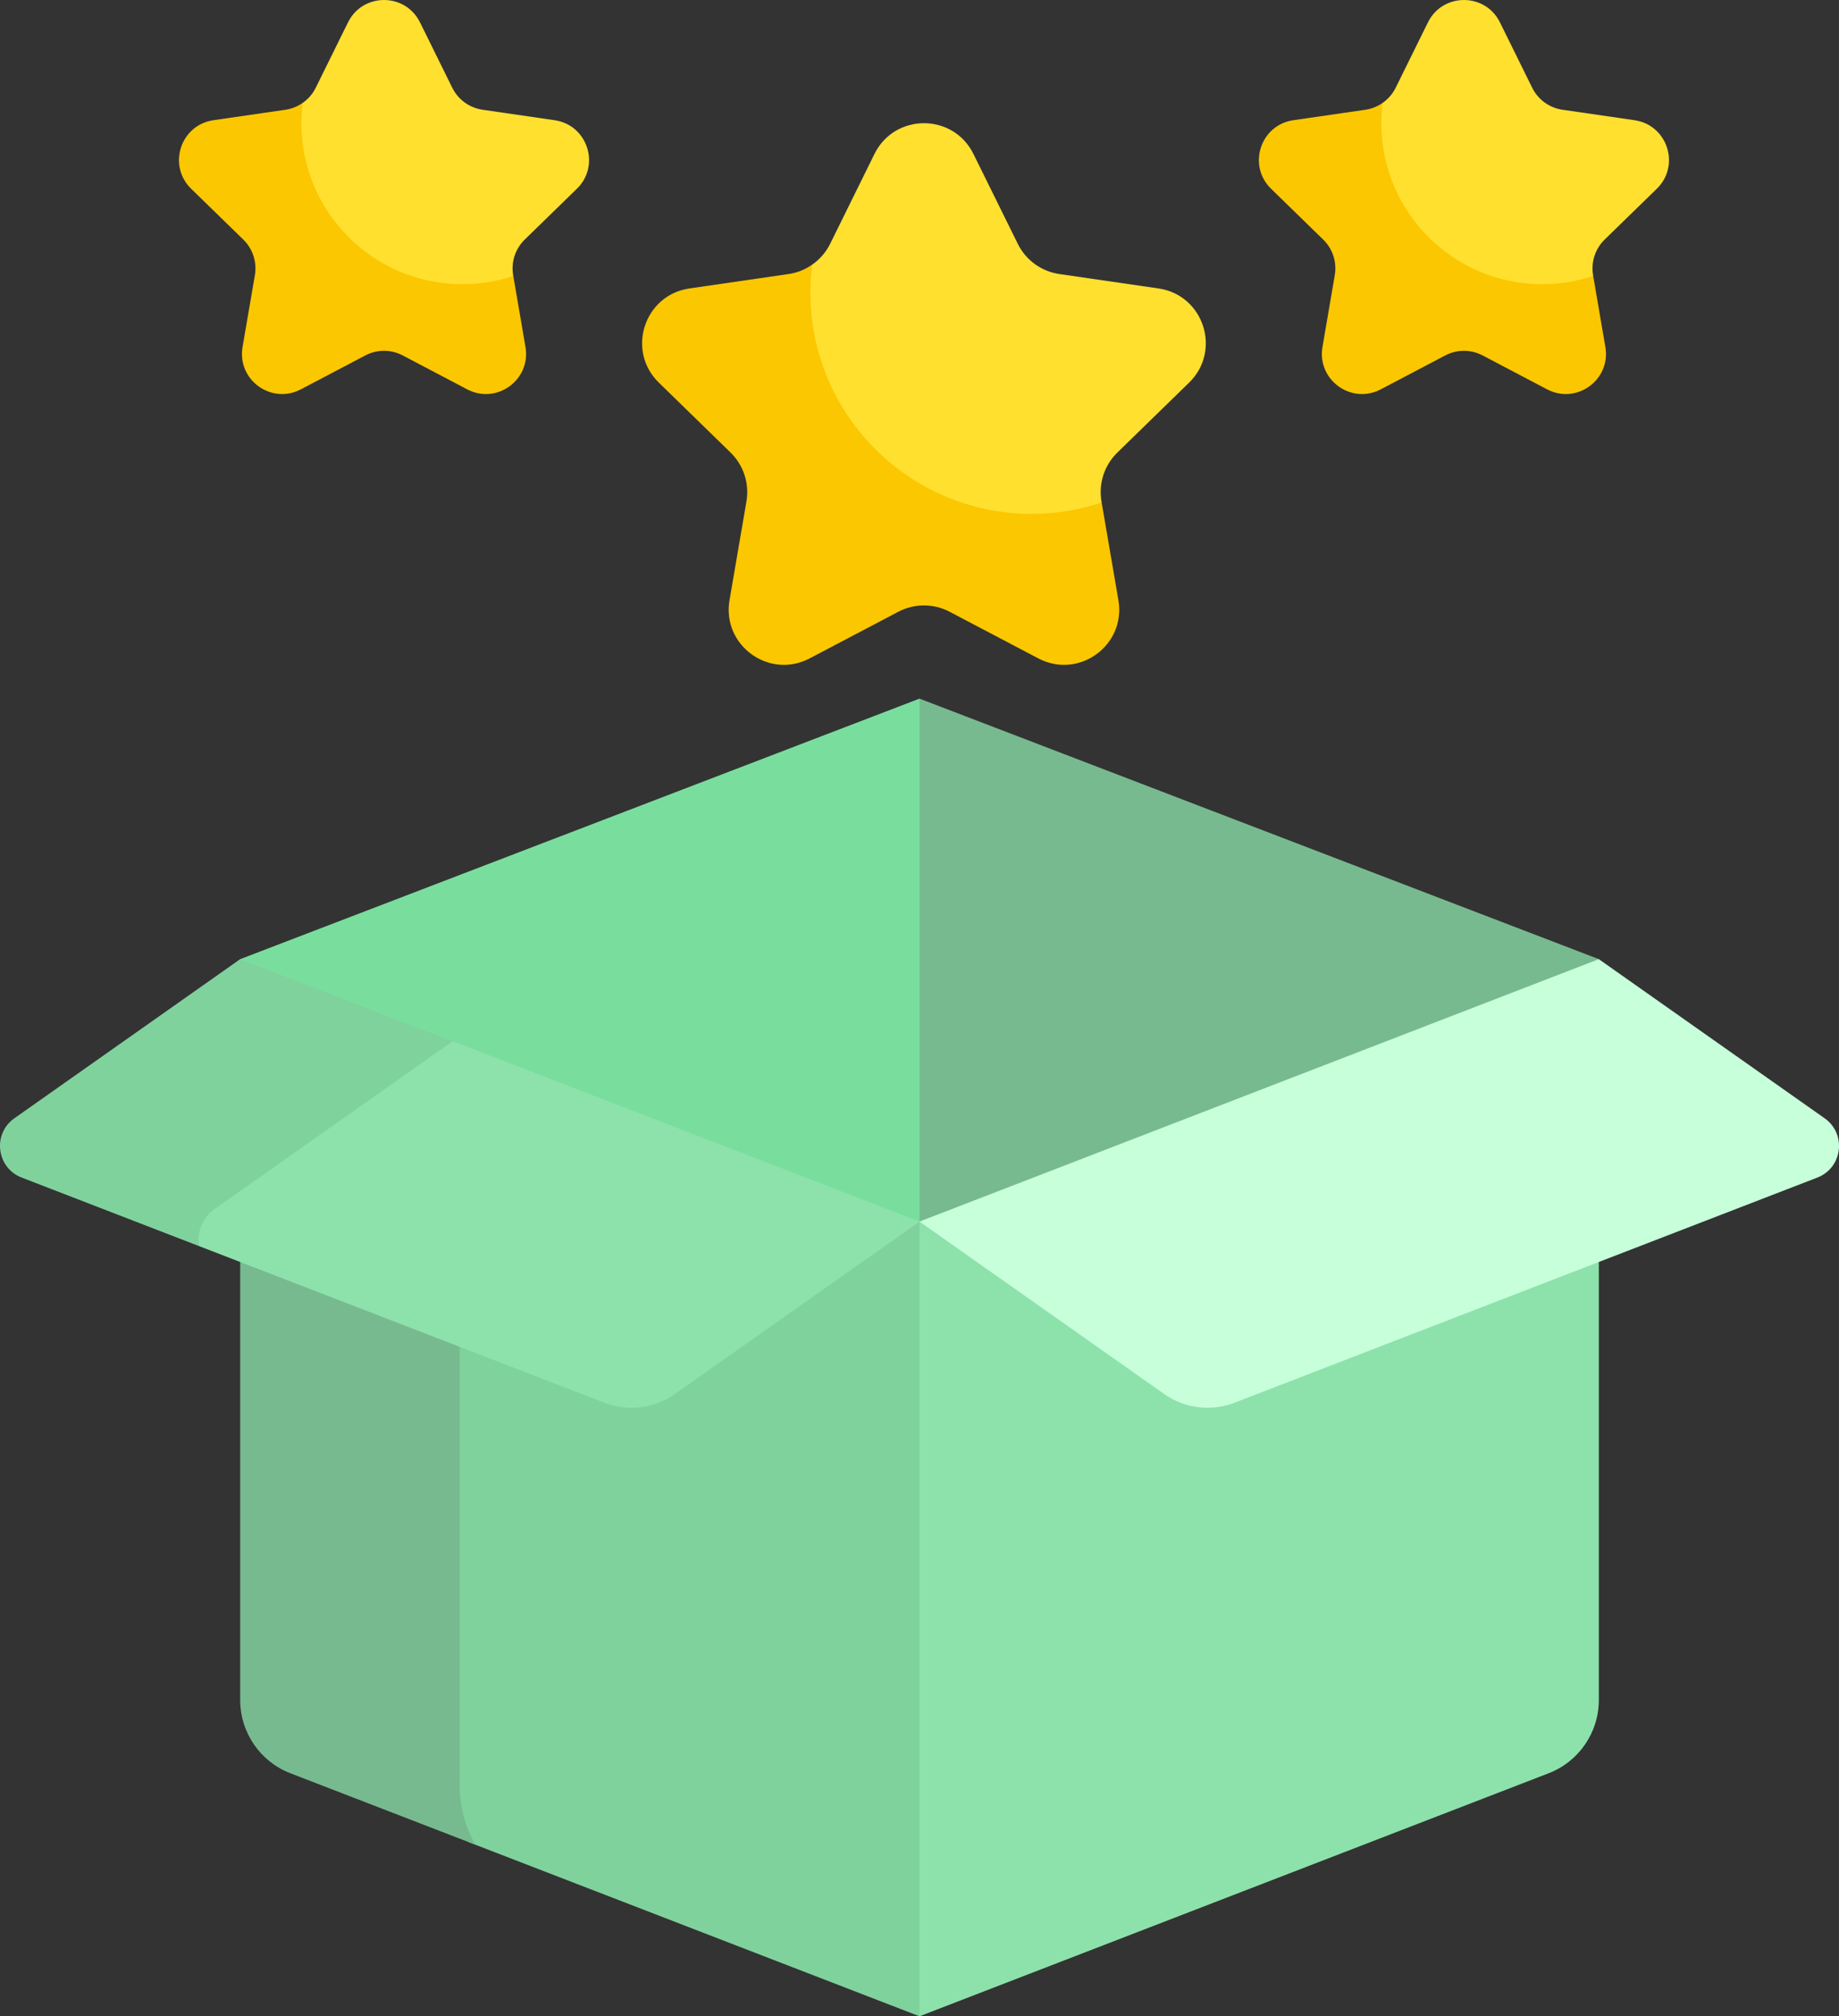
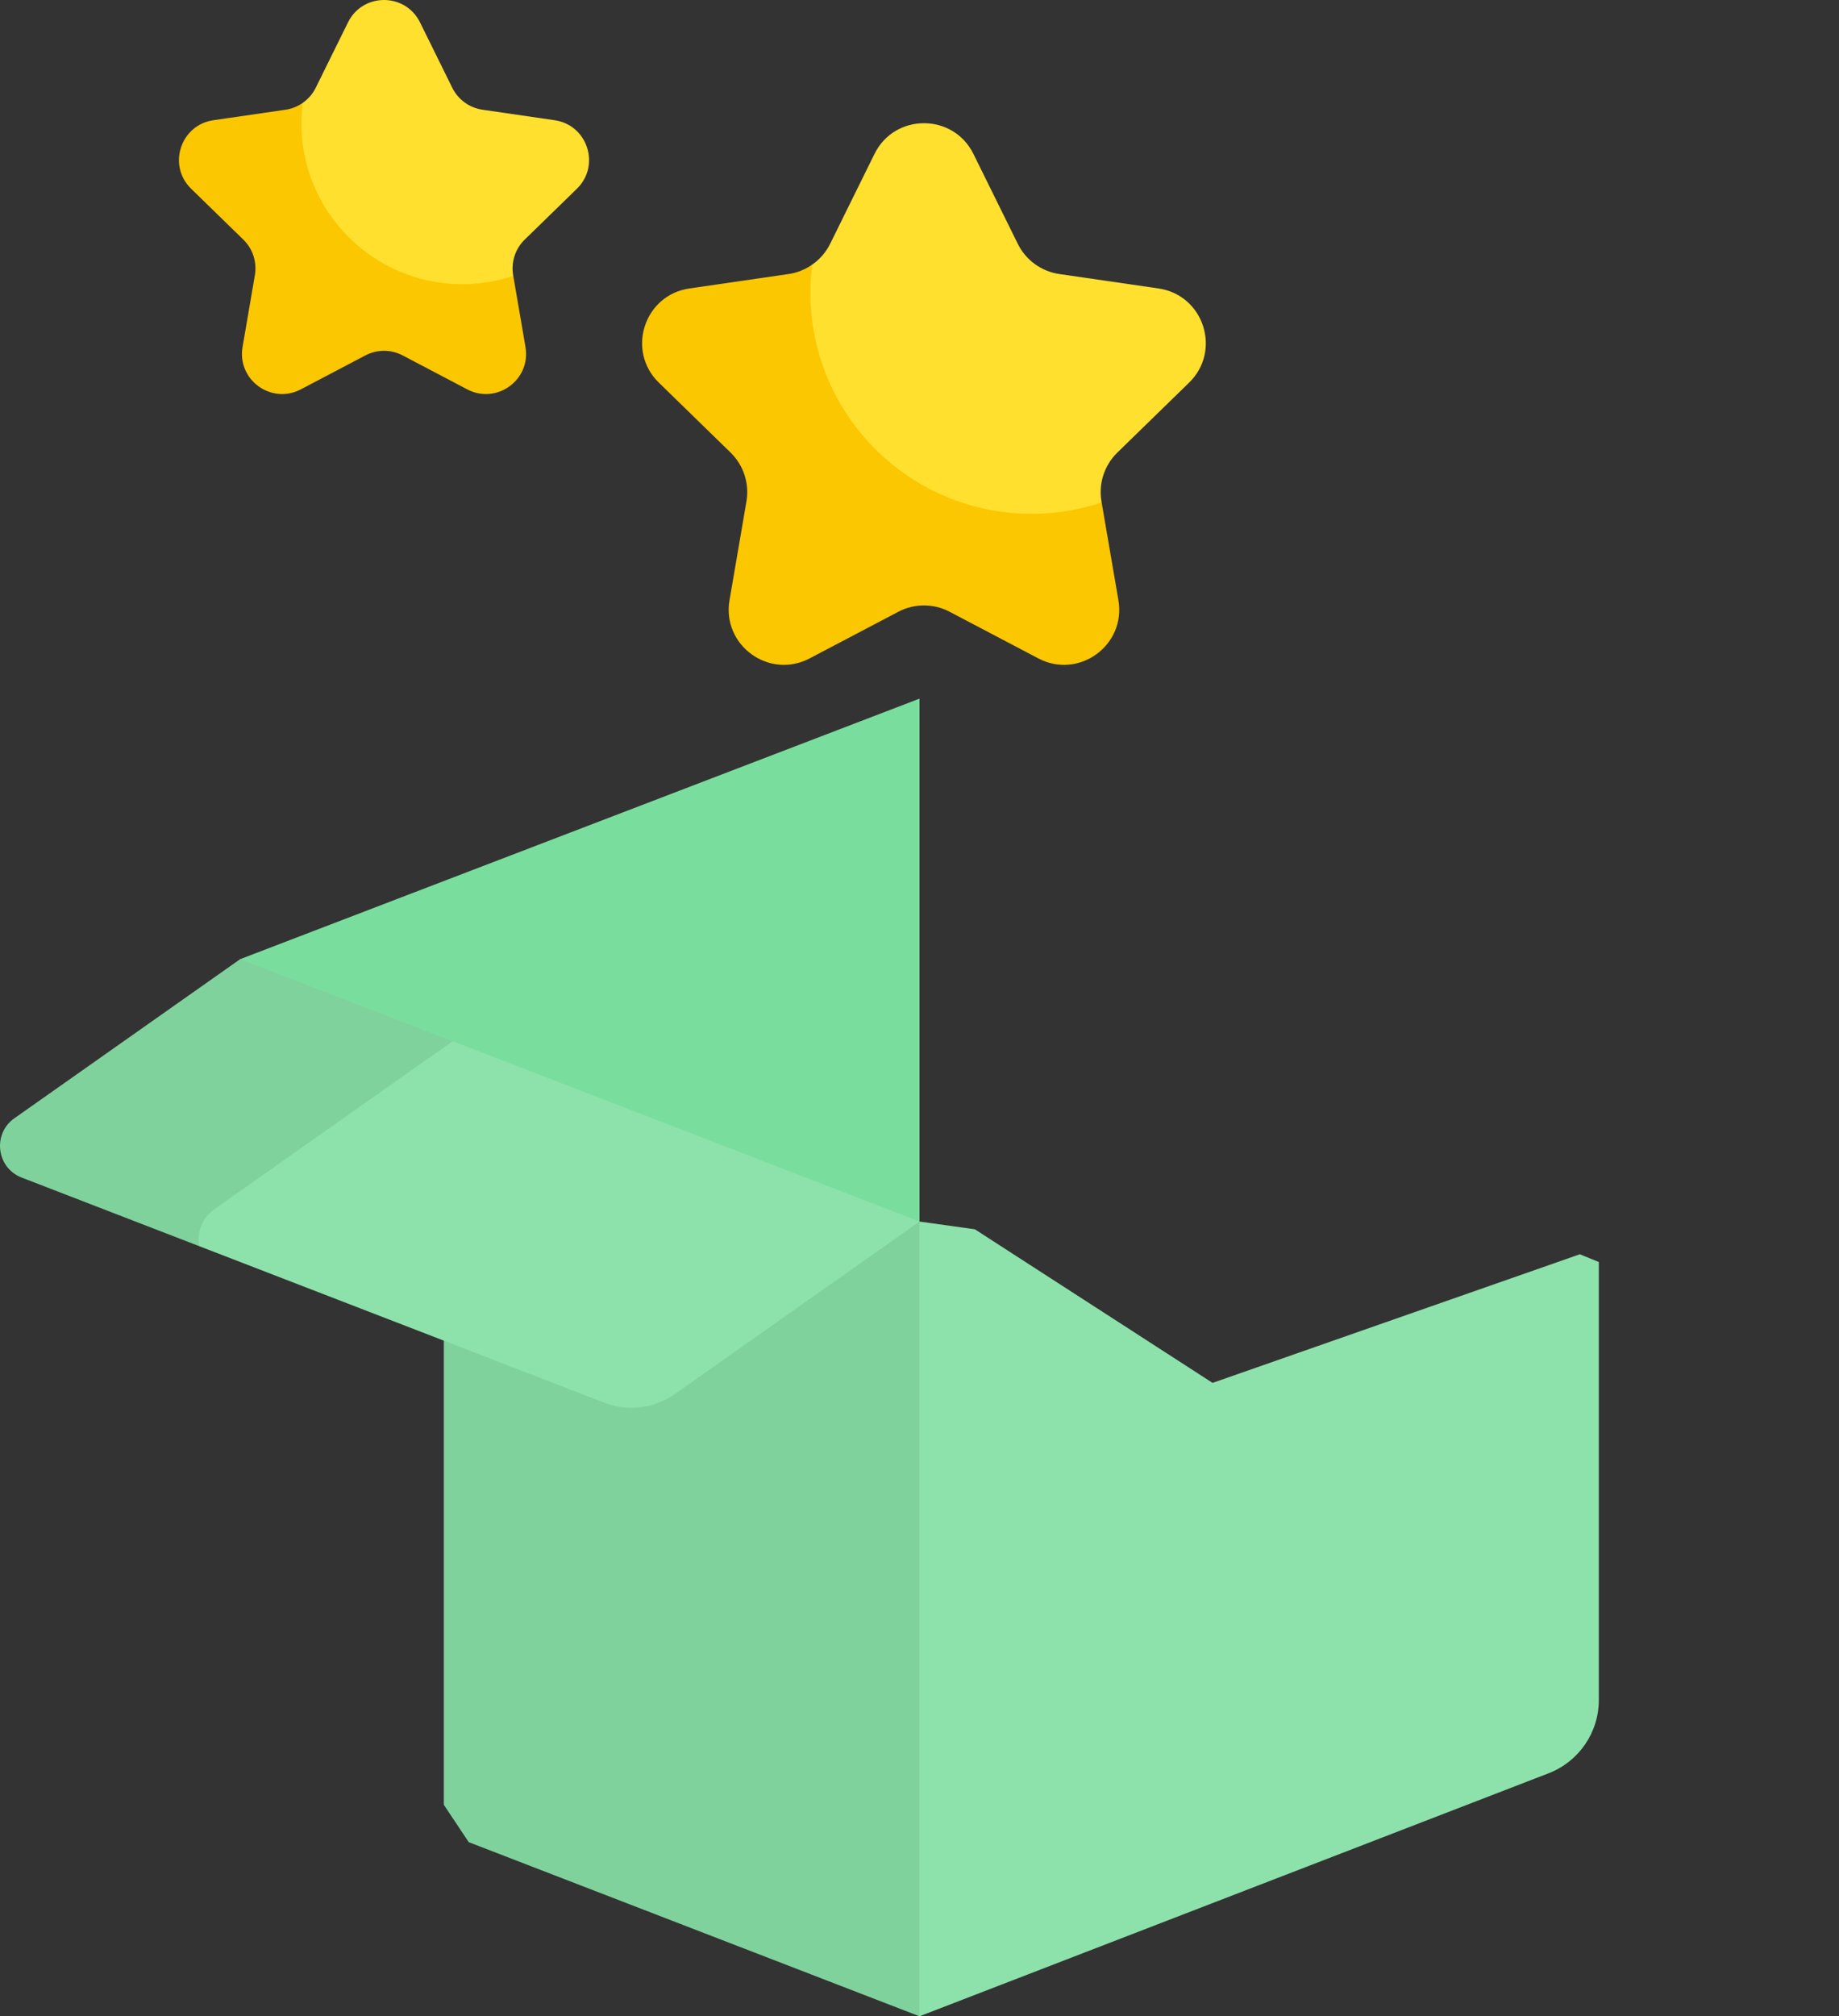
<svg xmlns="http://www.w3.org/2000/svg" width="104" height="114" viewBox="0 0 104 114" fill="none">
  <rect x="0" y="0" width="104" height="114" fill="#333333" stroke="none" />
-   <path d="M52 39.5L50.022 44.868V69.466H55.129L87.32 57.227L90.417 54.23L52 39.5Z" fill="#78BA8F" />
  <path d="M52 39.5L13.583 54.23L14.01 56.162L50.022 69.779L52 69.067V39.5Z" fill="#79DE9D" />
  <path d="M89.343 70.916L68.574 78.188L55.129 69.503L52 69.067L50.892 71.021V109.681L52 114L87.578 100.26C89.289 99.599 90.417 97.954 90.417 96.12V71.353L89.343 70.916Z" fill="#8DE2AB" />
  <path d="M51.999 69.067L51.998 69.067L47.49 70.689L34.166 69.779L25.1 74.386V102.043L26.508 104.155L51.999 114V69.067Z" fill="#80D29D" />
-   <path d="M26 100.966V74.713L14.917 70.689L13.583 71.353V96.12C13.583 97.954 14.711 99.599 16.422 100.26L26.884 104.3C26.318 103.305 26 102.162 26 100.966Z" fill="#78BA8F" />
-   <path d="M103.188 63.228L90.417 54.23L52 69.067L65.843 78.82C67.001 79.637 68.491 79.82 69.813 79.31L102.774 66.58C104.202 66.029 104.438 64.109 103.188 63.228Z" fill="#C7FFDB" />
  <path d="M25.602 58.872H23.984L10.383 68.178L11.261 70.456L34.186 79.31C35.508 79.82 36.998 79.637 38.157 78.821L52 69.067L25.602 58.872Z" fill="#8DE2AB" />
  <path d="M12.143 68.355L25.602 58.872L13.583 54.23L0.812 63.228C-0.438 64.109 -0.202 66.029 1.226 66.58L11.261 70.456C11.139 69.693 11.416 68.868 12.143 68.355Z" fill="#80D29D" />
  <path d="M17.119 5.817L16.207 6.966L17.119 12.264L21.055 16.082C21.055 16.082 24.996 16.85 25.135 16.85C25.275 16.85 28.187 16.292 28.187 16.292L29.027 15.601L29.02 15.558C28.894 14.821 29.138 14.069 29.673 13.547L32.625 10.671C33.972 9.357 33.229 7.068 31.366 6.797L27.287 6.204C26.548 6.097 25.908 5.632 25.577 4.962L23.753 1.266C22.92 -0.422 20.514 -0.422 19.68 1.266L17.856 4.962C17.684 5.31 17.428 5.601 17.119 5.817Z" fill="#FFE02F" />
  <path d="M29.028 15.601C28.122 15.903 27.154 16.069 26.147 16.069C21.12 16.069 17.044 11.993 17.044 6.966C17.044 6.577 17.072 6.194 17.119 5.817C16.833 6.017 16.502 6.153 16.147 6.205L12.068 6.797C10.205 7.068 9.461 9.357 10.809 10.671L13.761 13.548C14.296 14.069 14.54 14.821 14.414 15.558L13.717 19.62C13.399 21.475 15.346 22.89 17.012 22.014L20.66 20.096C21.322 19.748 22.112 19.748 22.774 20.096L26.422 22.014C28.088 22.89 30.035 21.475 29.717 19.62L29.028 15.601Z" fill="#FBC700" />
-   <path d="M78.191 5.817L77.279 6.966L78.191 12.264L82.127 16.082C82.127 16.082 86.068 16.85 86.208 16.85C86.347 16.85 89.259 16.292 89.259 16.292L90.1 15.601L90.092 15.558C89.966 14.821 90.21 14.069 90.745 13.547L93.697 10.671C95.045 9.357 94.301 7.068 92.438 6.797L88.359 6.204C87.62 6.097 86.981 5.632 86.65 4.962L84.826 1.266C83.993 -0.422 81.586 -0.422 80.753 1.266L78.929 4.962C78.756 5.31 78.5 5.601 78.191 5.817Z" fill="#FFE02F" />
-   <path d="M90.099 15.601C89.193 15.903 88.225 16.069 87.218 16.069C82.191 16.069 78.116 11.993 78.116 6.966C78.116 6.577 78.143 6.194 78.191 5.817C77.905 6.017 77.573 6.153 77.218 6.205L73.139 6.797C71.277 7.068 70.533 9.357 71.881 10.671L74.832 13.548C75.368 14.069 75.612 14.821 75.485 15.558L74.789 19.62C74.471 21.475 76.418 22.89 78.084 22.014L81.732 20.096C82.393 19.749 83.184 19.749 83.845 20.096L87.493 22.014C89.159 22.89 91.107 21.475 90.788 19.62L90.099 15.601Z" fill="#FBC700" />
  <path d="M45.932 14.962L44.679 16.541L45.932 23.823L51.342 29.073C51.342 29.073 56.76 30.127 56.952 30.127C57.143 30.127 61.146 29.36 61.146 29.36L62.301 28.41L62.291 28.351C62.117 27.338 62.453 26.305 63.189 25.588L67.246 21.634C69.099 19.828 68.076 16.681 65.516 16.309L59.909 15.494C58.892 15.347 58.014 14.708 57.559 13.787L55.051 8.706C53.907 6.386 50.598 6.386 49.453 8.706L46.946 13.787C46.709 14.265 46.357 14.665 45.932 14.962Z" fill="#FFE02F" />
  <path d="M62.301 28.41C61.057 28.825 59.726 29.053 58.342 29.053C51.432 29.053 45.83 23.451 45.83 16.541C45.83 16.006 45.867 15.48 45.932 14.962C45.539 15.237 45.084 15.423 44.595 15.494L38.989 16.309C36.428 16.681 35.406 19.828 37.259 21.634L41.316 25.588C42.051 26.305 42.387 27.338 42.213 28.351L41.256 33.935C40.818 36.485 43.495 38.43 45.785 37.226L50.8 34.59C51.709 34.111 52.796 34.111 53.705 34.59L58.72 37.226C61.01 38.43 63.686 36.485 63.249 33.935L62.301 28.41Z" fill="#FBC700" />
</svg>